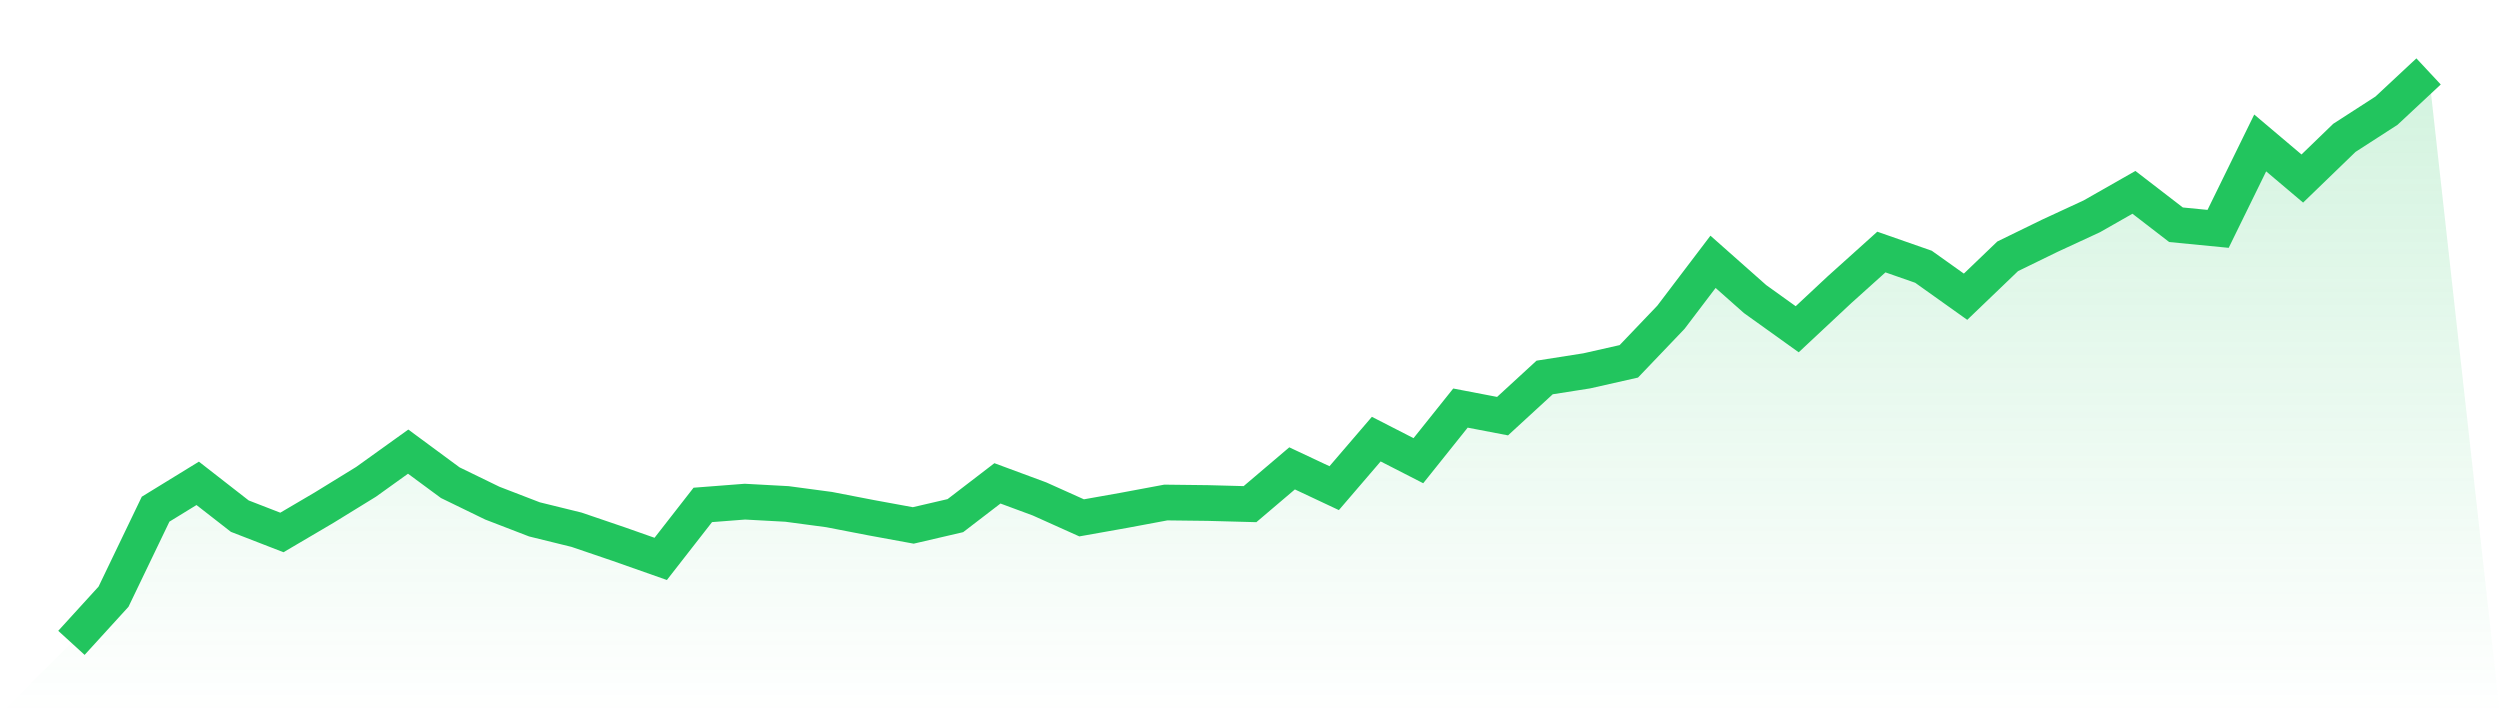
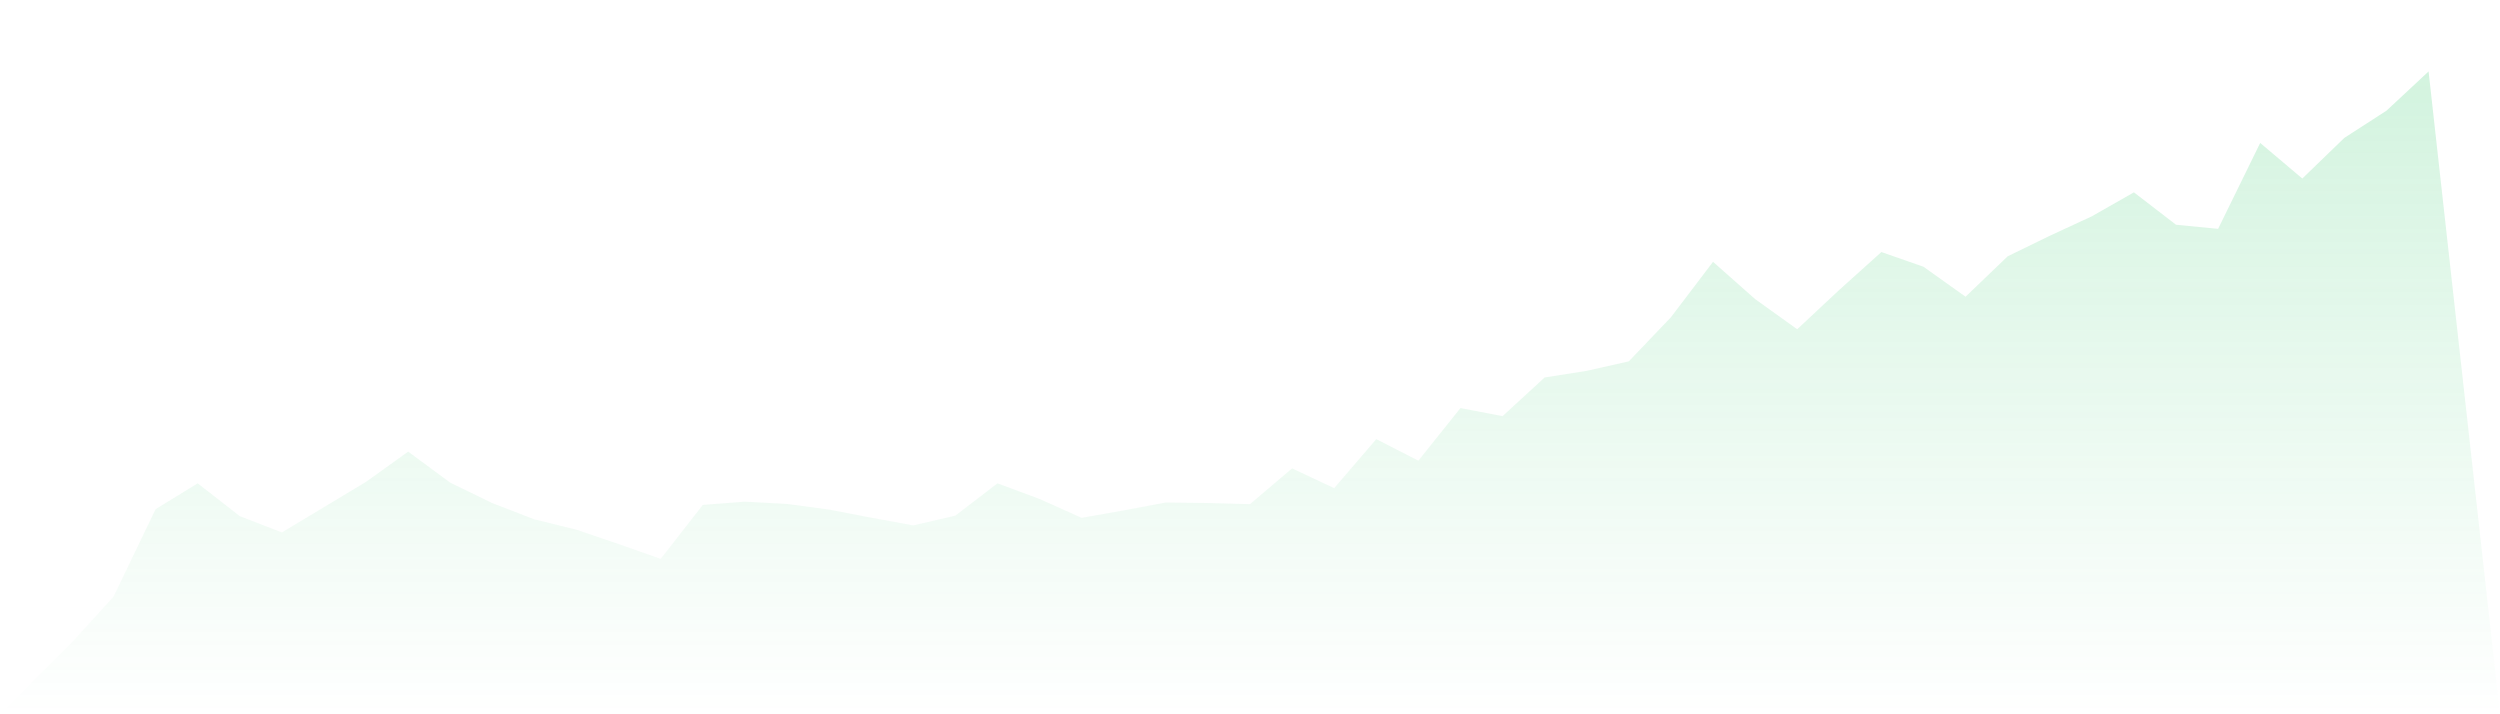
<svg xmlns="http://www.w3.org/2000/svg" viewBox="0 0 140 40">
  <defs>
    <linearGradient id="gradient" x1="0" x2="0" y1="0" y2="1">
      <stop offset="0%" stop-color="#22c55e" stop-opacity="0.2" />
      <stop offset="100%" stop-color="#22c55e" stop-opacity="0" />
    </linearGradient>
  </defs>
-   <path d="M4,36 L4,36 L6.357,33.415 L8.714,28.514 L11.071,27.067 L13.429,28.904 L15.786,29.818 L18.143,28.432 L20.5,26.982 L22.857,25.291 L25.214,27.03 L27.571,28.176 L29.929,29.085 L32.286,29.665 L34.643,30.468 L37,31.298 L39.357,28.275 L41.714,28.093 L44.071,28.221 L46.429,28.536 L48.786,28.992 L51.143,29.424 L53.5,28.876 L55.857,27.068 L58.214,27.941 L60.571,29 L62.929,28.581 L65.286,28.141 L67.643,28.169 L70,28.232 L72.357,26.229 L74.714,27.337 L77.071,24.591 L79.429,25.799 L81.786,22.852 L84.143,23.304 L86.5,21.138 L88.857,20.768 L91.214,20.235 L93.571,17.768 L95.929,14.662 L98.286,16.749 L100.643,18.438 L103,16.234 L105.357,14.114 L107.714,14.938 L110.071,16.616 L112.429,14.354 L114.786,13.204 L117.143,12.113 L119.5,10.771 L121.857,12.586 L124.214,12.816 L126.571,8.005 L128.929,9.998 L131.286,7.719 L133.643,6.198 L136,4 L140,40 L0,40 z" fill="url(#gradient)" />
-   <path d="M4,36 L4,36 L6.357,33.415 L8.714,28.514 L11.071,27.067 L13.429,28.904 L15.786,29.818 L18.143,28.432 L20.5,26.982 L22.857,25.291 L25.214,27.03 L27.571,28.176 L29.929,29.085 L32.286,29.665 L34.643,30.468 L37,31.298 L39.357,28.275 L41.714,28.093 L44.071,28.221 L46.429,28.536 L48.786,28.992 L51.143,29.424 L53.5,28.876 L55.857,27.068 L58.214,27.941 L60.571,29 L62.929,28.581 L65.286,28.141 L67.643,28.169 L70,28.232 L72.357,26.229 L74.714,27.337 L77.071,24.591 L79.429,25.799 L81.786,22.852 L84.143,23.304 L86.5,21.138 L88.857,20.768 L91.214,20.235 L93.571,17.768 L95.929,14.662 L98.286,16.749 L100.643,18.438 L103,16.234 L105.357,14.114 L107.714,14.938 L110.071,16.616 L112.429,14.354 L114.786,13.204 L117.143,12.113 L119.5,10.771 L121.857,12.586 L124.214,12.816 L126.571,8.005 L128.929,9.998 L131.286,7.719 L133.643,6.198 L136,4" fill="none" stroke="#22c55e" stroke-width="2" />
+   <path d="M4,36 L4,36 L6.357,33.415 L8.714,28.514 L11.071,27.067 L13.429,28.904 L15.786,29.818 L20.5,26.982 L22.857,25.291 L25.214,27.03 L27.571,28.176 L29.929,29.085 L32.286,29.665 L34.643,30.468 L37,31.298 L39.357,28.275 L41.714,28.093 L44.071,28.221 L46.429,28.536 L48.786,28.992 L51.143,29.424 L53.5,28.876 L55.857,27.068 L58.214,27.941 L60.571,29 L62.929,28.581 L65.286,28.141 L67.643,28.169 L70,28.232 L72.357,26.229 L74.714,27.337 L77.071,24.591 L79.429,25.799 L81.786,22.852 L84.143,23.304 L86.5,21.138 L88.857,20.768 L91.214,20.235 L93.571,17.768 L95.929,14.662 L98.286,16.749 L100.643,18.438 L103,16.234 L105.357,14.114 L107.714,14.938 L110.071,16.616 L112.429,14.354 L114.786,13.204 L117.143,12.113 L119.5,10.771 L121.857,12.586 L124.214,12.816 L126.571,8.005 L128.929,9.998 L131.286,7.719 L133.643,6.198 L136,4 L140,40 L0,40 z" fill="url(#gradient)" />
</svg>